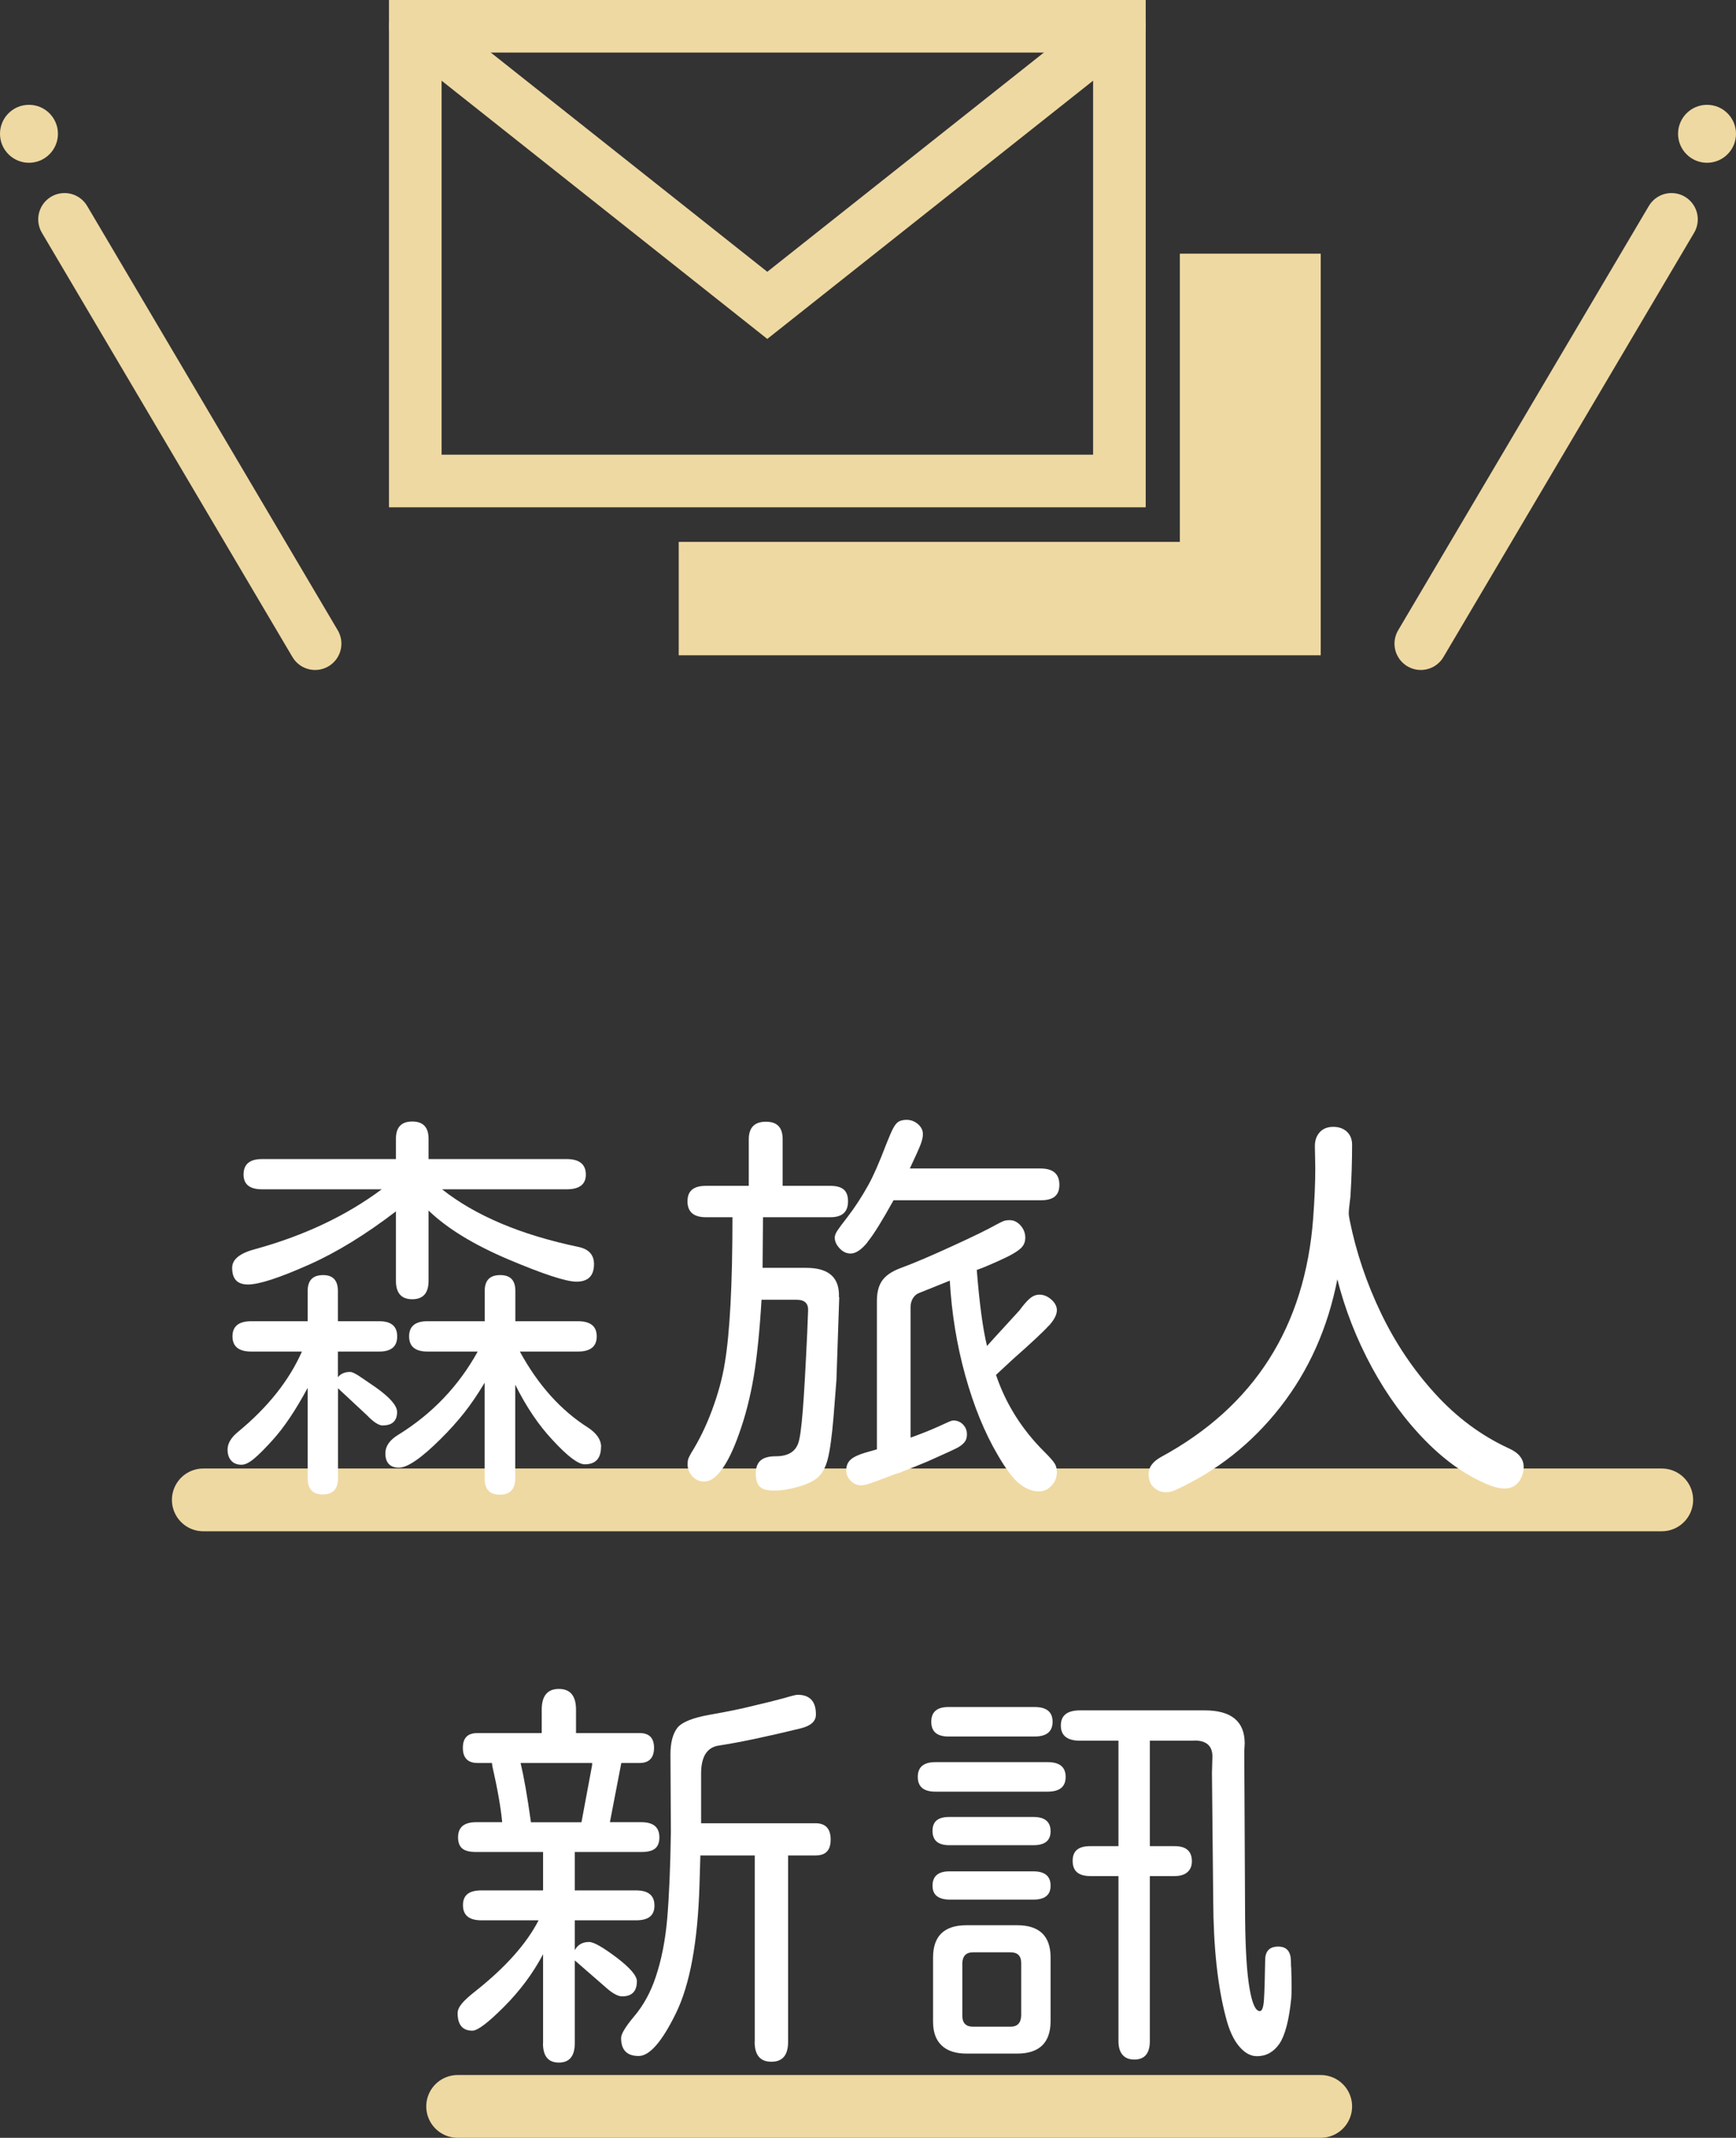
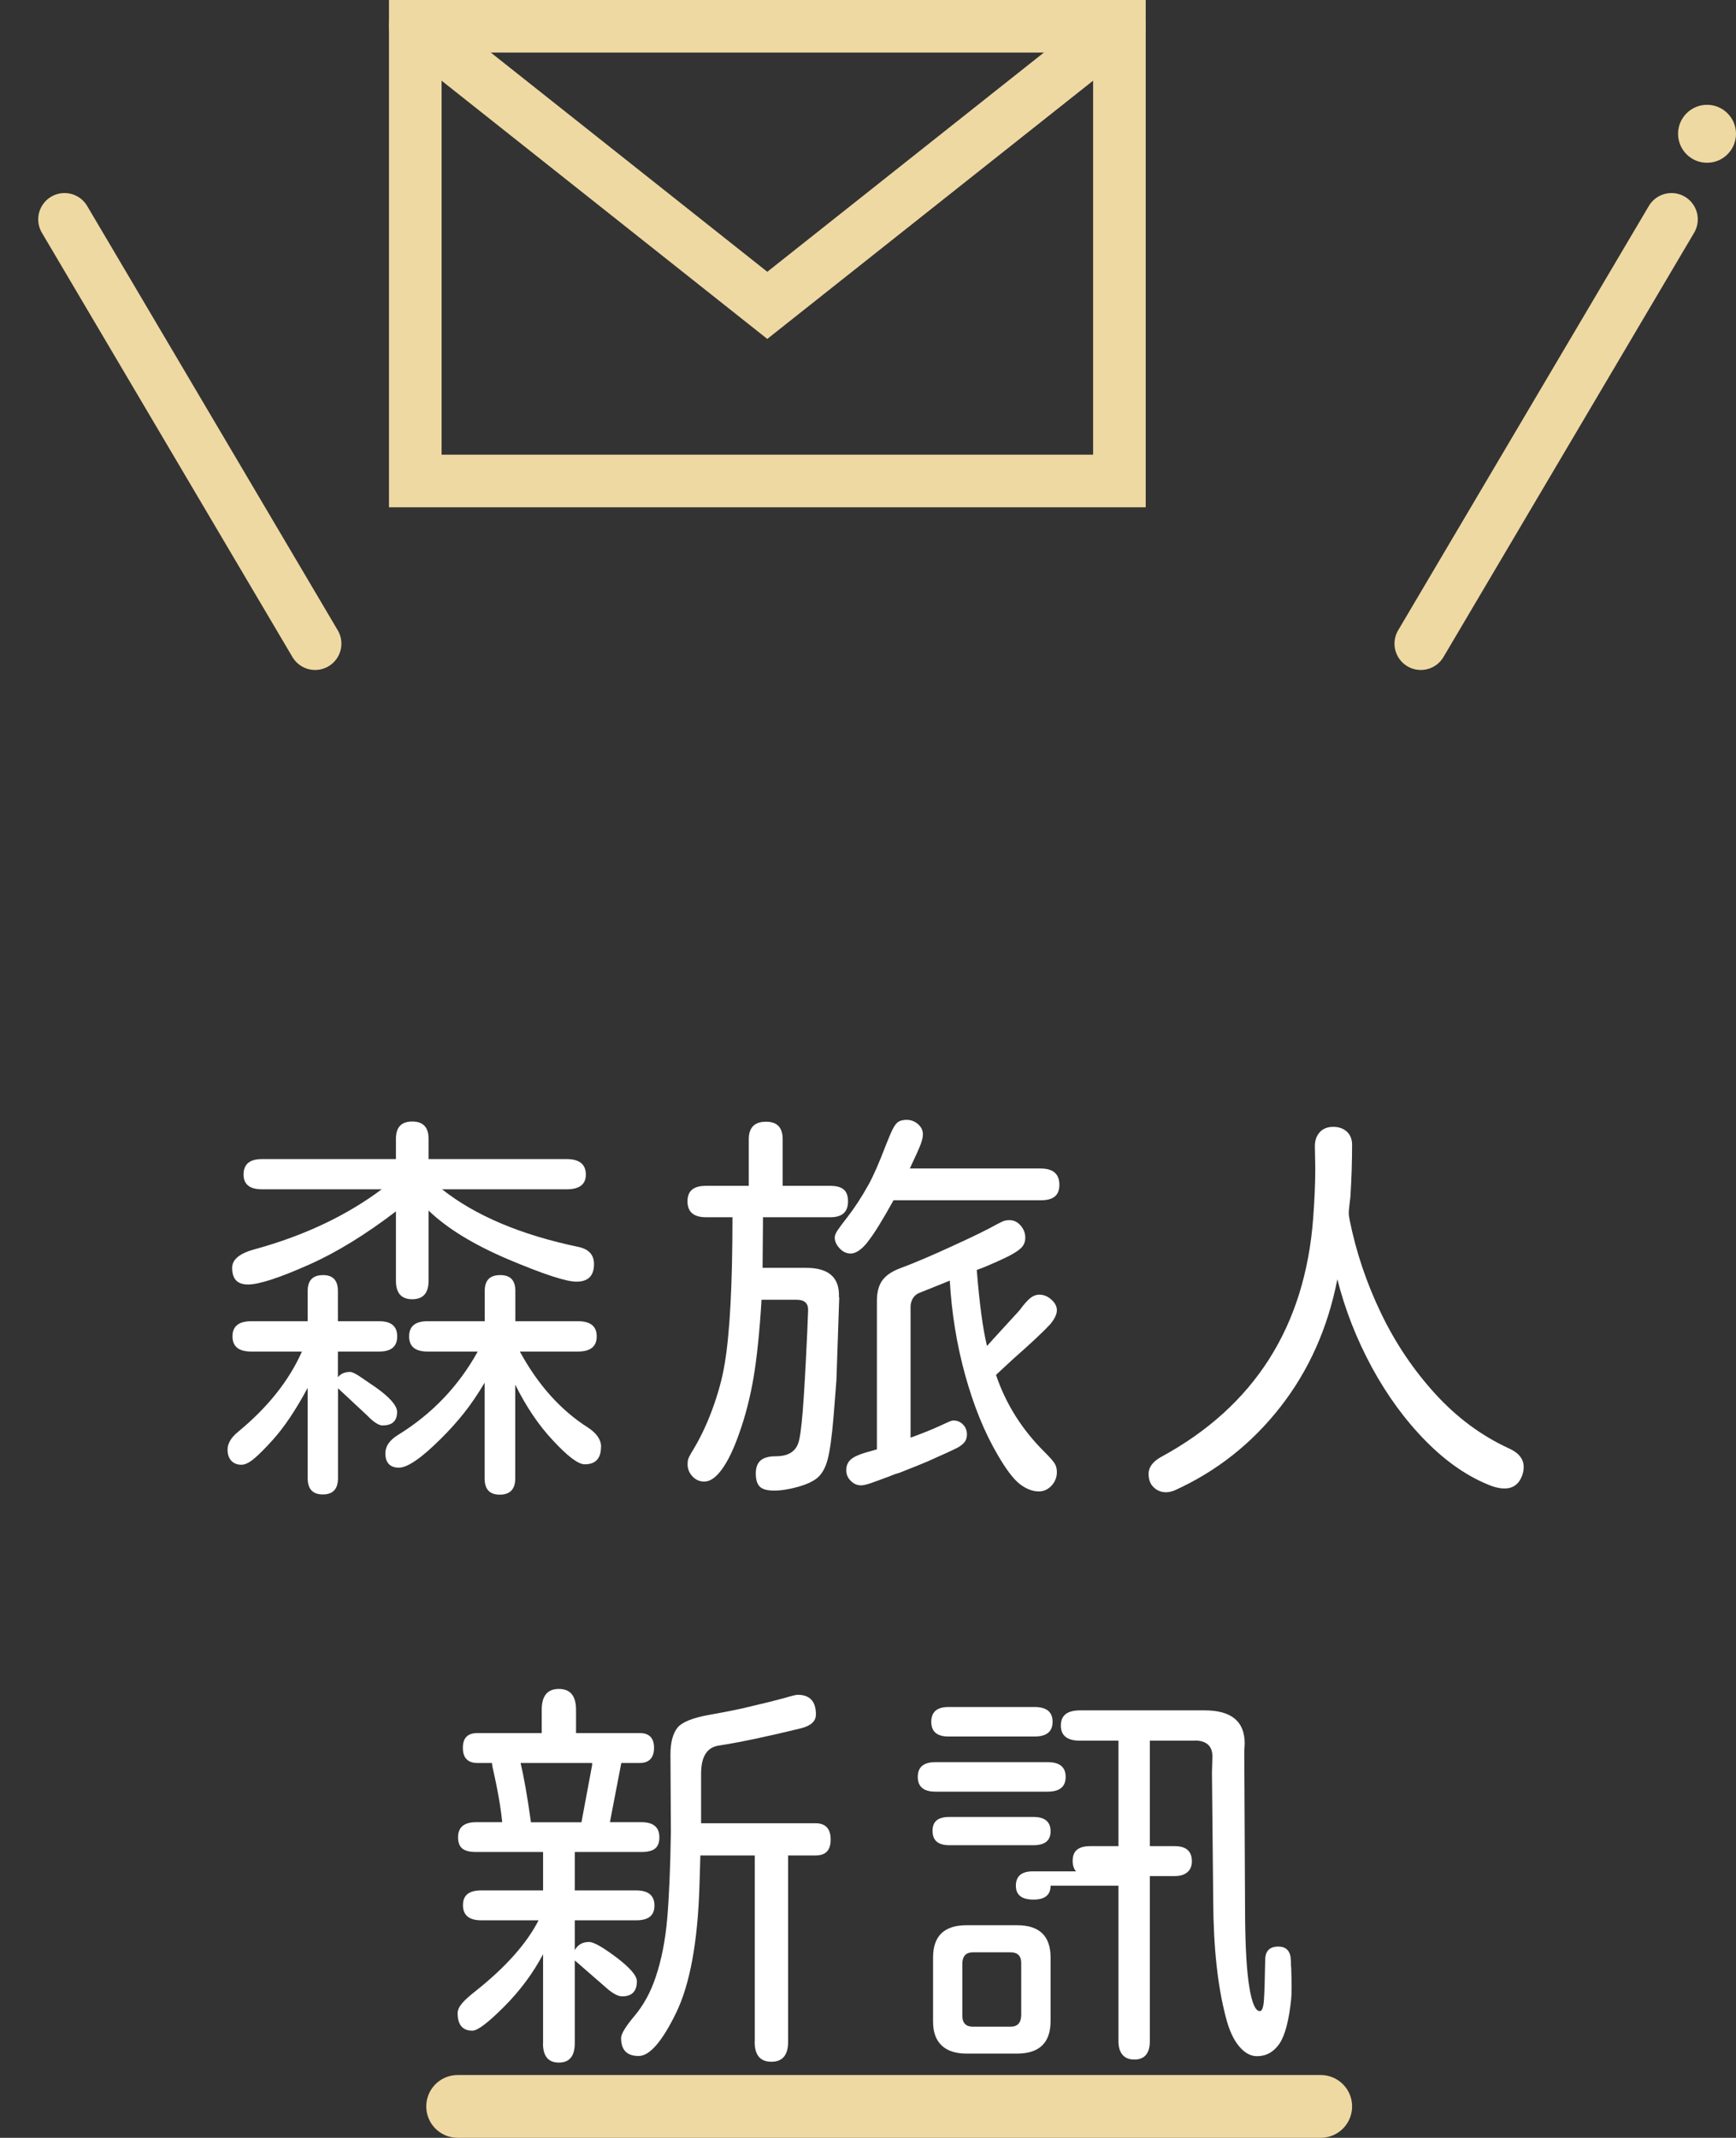
<svg xmlns="http://www.w3.org/2000/svg" id="b" data-name="圖層 2" width="166" height="204.36" viewBox="0 0 166 204.36">
  <rect x="0" y="0" width="166" height="204.36" fill="#333333" stroke="none" />
  <g id="c" data-name="圖層 1">
    <g>
      <g>
-         <polygon points="112.82 24.25 112.82 51.8 64.9 51.8 64.9 62.64 126.29 62.64 126.29 24.25 112.82 24.25" style="fill: #efd9a2;" />
        <g>
          <rect x="39.71" y="2.51" width="67.33" height="43.47" style="fill: none; stroke: #efd9a2; stroke-linecap: round; stroke-miterlimit: 10; stroke-width: 5.03px;" />
          <polyline points="107.04 2.51 73.37 29.19 39.71 2.51" style="fill: none; stroke: #efd9a2; stroke-linecap: round; stroke-miterlimit: 10; stroke-width: 5.03px;" />
        </g>
      </g>
      <g>
        <line x1="6.17" y1="20.97" x2="30.13" y2="61.53" style="fill: none; stroke: #efd9a2; stroke-linecap: round; stroke-miterlimit: 10; stroke-width: 5.03px;" />
-         <circle cx="2.77" cy="12.79" r="2.77" style="fill: #efd9a2;" />
        <line x1="159.83" y1="20.97" x2="135.86" y2="61.53" style="fill: none; stroke: #efd9a2; stroke-linecap: round; stroke-miterlimit: 10; stroke-width: 5.03px;" />
        <circle cx="163.23" cy="12.79" r="2.77" style="fill: #efd9a2;" />
      </g>
-       <line x1="19.44" y1="143.38" x2="158.9" y2="143.38" style="fill: none; stroke: #efd9a2; stroke-linecap: round; stroke-miterlimit: 10; stroke-width: 6px;" />
      <line x1="43.76" y1="201.36" x2="126.29" y2="201.36" style="fill: none; stroke: #efd9a2; stroke-linecap: round; stroke-miterlimit: 10; stroke-width: 6px;" />
      <g>
        <path d="M36.61,136.27c-.39,0-.9-.33-1.52-.98l-2.77-2.58v8.59c0,1.04-.48,1.56-1.45,1.56s-1.45-.52-1.45-1.56v-8.63c-1.15,2.14-2.27,3.8-3.36,5-.73,.81-1.32,1.4-1.78,1.78-.46,.38-.85,.57-1.19,.57-.42,0-.74-.13-.98-.39-.23-.26-.35-.61-.35-1.05,0-.6,.34-1.17,1.02-1.72,2.84-2.34,4.87-4.9,6.09-7.66h-4.84c-1.2,0-1.8-.48-1.8-1.45s.6-1.45,1.8-1.45h5.39v-2.89c0-1.02,.49-1.52,1.48-1.52,.94,0,1.41,.51,1.41,1.52v2.89h3.95c1.15,0,1.72,.48,1.72,1.45s-.57,1.45-1.72,1.45h-3.95v2.46c.26-.34,.65-.51,1.17-.51,.18,0,.49,.14,.92,.43,.43,.29,.94,.64,1.54,1.05,1.35,.96,2.03,1.75,2.03,2.34,0,.86-.46,1.29-1.37,1.29Zm-14.41-15.08c0-.81,.75-1.41,2.27-1.8,4.63-1.28,8.65-3.18,12.03-5.7h-11.45c-1.17,0-1.76-.47-1.76-1.41,0-.99,.59-1.48,1.76-1.48h12.81v-1.95c0-1.09,.52-1.64,1.56-1.64s1.56,.55,1.56,1.64v1.95h13.2c1.22,0,1.84,.5,1.84,1.48,0,.94-.61,1.41-1.84,1.41h-11.91c3.2,2.53,7.55,4.36,13.05,5.51,.99,.21,1.48,.76,1.48,1.64,0,1.12-.56,1.68-1.68,1.68-.99,0-3.18-.72-6.56-2.15-3.31-1.41-5.83-2.96-7.58-4.65v6.72c0,1.17-.52,1.76-1.56,1.76s-1.56-.59-1.56-1.76v-6.64c-2.89,2.21-5.65,3.91-8.28,5.08-2.87,1.28-4.82,1.91-5.86,1.91s-1.52-.53-1.52-1.6Zm35.27,17.11c0,1.12-.52,1.68-1.56,1.68-.62,0-1.64-.77-3.05-2.3-1.33-1.41-2.53-3.18-3.59-5.31v8.95c0,1.04-.5,1.56-1.48,1.56s-1.45-.52-1.45-1.56v-9.14c-.65,1.09-1.3,2.05-1.95,2.87-.65,.82-1.39,1.65-2.23,2.48-1.85,1.85-3.19,2.77-4.02,2.77s-1.29-.46-1.29-1.37c0-.68,.4-1.26,1.21-1.76,3.25-2,5.79-4.66,7.62-7.97h-4.8c-1.17,0-1.76-.48-1.76-1.45s.59-1.45,1.76-1.45h5.47v-2.89c0-1.02,.49-1.52,1.48-1.52s1.45,.51,1.45,1.52v2.89h5.98c1.2,0,1.8,.48,1.8,1.45s-.6,1.45-1.8,1.45h-5.55c1.74,3.2,3.92,5.62,6.52,7.27,.83,.55,1.25,1.16,1.25,1.84Z" style="fill: #fff;" />
        <path d="M80.25,124.01l-.27,7.93-.27,3.44c-.16,1.93-.35,3.31-.57,4.14-.22,.83-.57,1.43-1.04,1.8-.39,.31-1,.59-1.82,.82s-1.57,.35-2.25,.35-1.11-.12-1.37-.37c-.26-.25-.39-.67-.39-1.27,0-.55,.15-.96,.45-1.23,.3-.27,.79-.41,1.46-.41,1.15,0,1.86-.42,2.15-1.25,.16-.44,.3-1.46,.43-3.07,.13-1.6,.27-4.11,.43-7.52l.08-2.03c.05-.73-.31-1.09-1.09-1.09h-3.36c-.18,3.02-.44,5.5-.76,7.42-.33,1.93-.79,3.72-1.39,5.39-.52,1.48-1.07,2.62-1.64,3.4-.57,.78-1.13,1.17-1.68,1.17-.44,0-.82-.16-1.13-.49-.31-.33-.47-.71-.47-1.15,0-.21,.02-.38,.06-.51,.04-.13,.14-.33,.29-.59,.75-1.2,1.42-2.56,1.99-4.1,.57-1.54,.98-3.02,1.21-4.45,.49-2.89,.74-7.55,.74-13.98h-2.54c-1.17,0-1.76-.51-1.76-1.52s.59-1.48,1.76-1.48h4.1v-4.45c0-1.12,.55-1.68,1.64-1.68s1.6,.56,1.6,1.68v4.45h4.57c.57,0,1,.12,1.27,.35s.41,.61,.41,1.13c0,1.02-.56,1.52-1.68,1.52h-6.45l-.04,4.84h4.18c2.16,0,3.2,.94,3.12,2.81Zm2.71-5.27c-.59,.73-1.13,1.09-1.62,1.09-.39,0-.74-.16-1.05-.49-.31-.33-.47-.67-.47-1.04,0-.18,.08-.4,.25-.66,.17-.26,.49-.69,.96-1.29,.7-.91,1.37-1.93,1.99-3.05,.47-.83,1.04-2.13,1.72-3.91,.29-.73,.51-1.25,.68-1.56,.17-.31,.34-.52,.53-.62,.18-.1,.43-.16,.74-.16,.42,0,.78,.14,1.09,.41s.47,.59,.47,.96c0,.26-.07,.58-.21,.96-.14,.38-.49,1.15-1.04,2.32h12.5c1.2,0,1.8,.52,1.8,1.56s-.6,1.48-1.8,1.48h-14.06c-1.07,1.93-1.89,3.26-2.48,3.98Zm17.34,7.97c-.51,.57-1.65,1.64-3.42,3.2l-1.64,1.52c.94,2.79,2.5,5.26,4.69,7.42,.44,.44,.74,.78,.9,1.02s.23,.52,.23,.86c0,.49-.17,.92-.51,1.29-.34,.36-.74,.55-1.21,.55-.6,0-1.21-.23-1.82-.7-.61-.47-1.32-1.41-2.13-2.81-1.25-2.13-2.28-4.66-3.09-7.58-.81-2.92-1.3-5.94-1.48-9.06l-.39,.16-2.54,1.02c-.26,.1-.46,.28-.61,.53-.14,.25-.21,.51-.21,.8v12.5c1.09-.39,2.03-.77,2.81-1.13,.39-.18,.68-.31,.86-.39,.18-.08,.33-.12,.43-.12,.36,0,.67,.13,.92,.39,.25,.26,.37,.57,.37,.94,0,.29-.07,.52-.2,.7-.13,.18-.35,.37-.66,.55-.29,.16-1.25,.6-2.89,1.33-.55,.23-1.45,.6-2.7,1.09-.29,.08-.53,.16-.74,.25-.21,.09-.39,.16-.55,.21-.55,.21-1.03,.38-1.45,.53-.42,.14-.73,.21-.94,.21-.37,0-.69-.14-.98-.43s-.43-.62-.43-1.02c0-.42,.14-.75,.41-1,.27-.25,.75-.48,1.43-.68l1.09-.31v-14.18c0-.81,.16-1.45,.49-1.93,.33-.48,.89-.88,1.7-1.19,1.33-.49,3-1.2,5.02-2.13,2.02-.92,3.42-1.61,4.2-2.05,.34-.18,.58-.3,.72-.35,.14-.05,.33-.08,.57-.08,.39,0,.74,.17,1.04,.51,.3,.34,.45,.73,.45,1.17,0,.34-.1,.63-.31,.88-.21,.25-.59,.51-1.13,.8-.55,.29-1.41,.68-2.58,1.17l-.62,.23c.26,3.26,.59,5.68,.98,7.27l.59-.66,2.5-2.73c.44-.6,.8-1,1.07-1.21,.27-.21,.55-.31,.84-.31,.42,0,.8,.16,1.15,.47s.53,.65,.53,1.02c0,.42-.25,.91-.76,1.48Z" style="fill: #fff;" />
        <path d="M145.7,140.22c0,.29-.05,.57-.16,.86-.31,.81-.87,1.21-1.68,1.21-.37,0-.77-.08-1.21-.23-2.19-.83-4.28-2.25-6.27-4.26s-3.72-4.37-5.2-7.09c-1.47-2.72-2.57-5.53-3.3-8.42-.91,4.66-2.73,8.73-5.45,12.21-2.72,3.48-6.07,6.13-10.06,7.95-.31,.13-.6,.2-.86,.2-.47,0-.87-.16-1.19-.47-.33-.31-.49-.74-.49-1.29,0-.62,.39-1.16,1.17-1.6,8.93-4.84,13.79-12.46,14.57-22.85,.13-1.77,.2-3.36,.2-4.77l-.04-2.11c0-.55,.16-.99,.47-1.33,.31-.34,.74-.51,1.29-.51s.98,.16,1.31,.47c.33,.31,.49,.73,.49,1.25,0,1.54-.05,3.19-.16,4.96-.03,.23-.06,.51-.1,.84-.04,.33-.06,.58-.06,.76,0,.13,.03,.33,.08,.59,.62,3.1,1.63,6.08,3.01,8.95,1.38,2.87,3.11,5.43,5.18,7.7s4.41,4,7.01,5.2c.96,.42,1.45,1.02,1.45,1.8Z" style="fill: #fff;" />
        <path d="M51.93,195.33v-8.52c-.96,1.82-2.21,3.5-3.75,5.04-1.51,1.51-2.51,2.27-3.01,2.27-.94,0-1.41-.56-1.41-1.68,0-.29,.14-.59,.41-.92,.27-.33,.71-.72,1.31-1.19,2.86-2.27,4.87-4.52,6.02-6.76h-5.47c-1.17,0-1.76-.48-1.76-1.45s.59-1.41,1.76-1.41h5.9v-3.67h-6.41c-.6,0-1.04-.11-1.31-.33-.27-.22-.41-.58-.41-1.07,0-.96,.57-1.45,1.72-1.45h2.5c-.13-1.38-.44-3.16-.94-5.35l-.04-.31h-1.37c-.94,0-1.41-.48-1.41-1.45s.47-1.41,1.41-1.41h6.13v-2.23c0-1.33,.55-1.99,1.64-1.99s1.64,.66,1.64,1.99v2.23h6.09c.91,0,1.37,.47,1.37,1.41s-.46,1.45-1.37,1.45h-1.76l-1.09,5.66h3.01c1.15,0,1.72,.48,1.72,1.45,0,.5-.14,.85-.41,1.07-.27,.22-.71,.33-1.31,.33h-6.37v3.67h5.86c1.17,0,1.76,.48,1.76,1.45s-.59,1.41-1.76,1.41h-5.86v2.85c.29-.52,.74-.78,1.37-.78,.44,0,1.31,.5,2.62,1.48,1.3,.99,1.95,1.75,1.95,2.27,0,.96-.47,1.45-1.41,1.45-.39,0-.9-.27-1.52-.82l-3.01-2.62v7.93c0,1.22-.51,1.84-1.52,1.84s-1.52-.61-1.52-1.84Zm4.69-26.6v-.2h-6.84c.31,1.3,.64,3.16,.98,5.59v.08h4.84l1.02-5.47Zm15.55,26.45v-17.81h-5.2l-.08,2.73c-.16,5.5-.91,9.62-2.27,12.38-1.33,2.71-2.51,4.06-3.55,4.06-1.12,0-1.68-.57-1.68-1.72,0-.39,.42-1.08,1.25-2.07,.88-1.04,1.58-2.3,2.07-3.79,.55-1.64,.91-3.49,1.09-5.55,.18-2.11,.3-4.87,.35-8.28l-.04-7.42c0-1.12,.22-1.97,.66-2.54,.44-.55,1.47-.96,3.09-1.25,1.77-.31,3.16-.6,4.18-.86,.75-.18,1.18-.29,1.29-.31-.18,.05,.38-.09,1.68-.43,.7-.21,1.12-.31,1.25-.31,1.17,0,1.76,.62,1.76,1.88,0,.65-.48,1.09-1.45,1.33-3.31,.81-5.91,1.35-7.81,1.64-1.15,.16-1.72,1.05-1.72,2.7v4.73h10.94c.96,0,1.45,.52,1.45,1.56s-.48,1.52-1.45,1.52h-2.62v17.81c0,1.28-.53,1.91-1.6,1.91s-1.6-.64-1.6-1.91Z" style="fill: #fff;" />
-         <path d="M101.9,169.86c0,.94-.57,1.41-1.72,1.41h-10.74c-1.12,0-1.68-.47-1.68-1.41s.56-1.41,1.68-1.41h10.74c1.15,0,1.72,.47,1.72,1.41Zm-12.85-5.27c0-.94,.55-1.41,1.64-1.41h8.24c1.15,0,1.72,.47,1.72,1.41s-.57,1.41-1.72,1.41h-8.24c-1.09,0-1.64-.47-1.64-1.41Zm11.41,10.47c0,.89-.55,1.33-1.64,1.33h-8.05c-1.07,0-1.6-.46-1.6-1.37s.53-1.33,1.6-1.33h8.05c1.09,0,1.64,.46,1.64,1.37Zm0,5.2c0,.89-.55,1.33-1.64,1.33h-7.97c-1.12,0-1.68-.44-1.68-1.33s.53-1.37,1.6-1.37h8.05c1.09,0,1.64,.46,1.64,1.37Zm0,6.88v6.05c0,2.08-1.07,3.12-3.2,3.12h-4.84c-1.04,0-1.84-.26-2.38-.78-.55-.52-.82-1.28-.82-2.27v-6.13c0-2.06,1.07-3.09,3.2-3.09h4.84c2.13,0,3.2,1.03,3.2,3.09Zm-2.81,.51c0-.68-.34-1.02-1.02-1.02h-3.59c-.65,0-.99,.34-1.02,1.02v5.04c0,.7,.34,1.05,1.02,1.05h3.59c.65,0,.99-.35,1.02-1.05v-5.04Zm25.82,.55c.05,1.38,.05,2.33,0,2.85-.21,2.08-.59,3.52-1.13,4.32-.55,.79-1.26,1.19-2.15,1.19-.6,0-1.17-.31-1.7-.94-.53-.62-.96-1.55-1.27-2.77-.78-2.94-1.19-6.68-1.21-11.21l-.12-12.15,.04-1.45c.03-.6-.13-1.04-.47-1.31-.34-.27-.82-.38-1.45-.33h-4.06v10.08h2.38c1.09,0,1.64,.48,1.64,1.45,0,.44-.14,.79-.43,1.04-.29,.25-.69,.37-1.21,.37h-2.38v15.78c0,1.17-.5,1.76-1.48,1.76-.5,0-.87-.15-1.13-.45-.26-.3-.39-.74-.39-1.31v-15.78h-2.7c-1.12,0-1.68-.48-1.68-1.45s.56-1.41,1.68-1.41h2.7v-10.08h-3.67c-1.22,0-1.84-.48-1.84-1.45s.61-1.45,1.84-1.45h11.91c2.55,0,3.83,1.05,3.83,3.16l-.04,.78,.08,15.98c.03,2.89,.16,5.08,.41,6.58,.25,1.5,.58,2.25,1,2.25,.21,0,.34-.35,.39-1.05,.05-.7,.09-1.98,.12-3.83,0-.86,.42-1.29,1.25-1.29,.78,0,1.18,.44,1.21,1.33,0,.37,.01,.62,.04,.78Z" style="fill: #fff;" />
+         <path d="M101.9,169.86c0,.94-.57,1.41-1.72,1.41h-10.74c-1.12,0-1.68-.47-1.68-1.41s.56-1.41,1.68-1.41h10.74c1.15,0,1.72,.47,1.72,1.41Zm-12.85-5.27c0-.94,.55-1.41,1.64-1.41h8.24c1.15,0,1.72,.47,1.72,1.41s-.57,1.41-1.72,1.41h-8.24c-1.09,0-1.64-.47-1.64-1.41Zm11.41,10.47c0,.89-.55,1.33-1.64,1.33h-8.05c-1.07,0-1.6-.46-1.6-1.37s.53-1.33,1.6-1.33h8.05c1.09,0,1.64,.46,1.64,1.37Zm0,5.2c0,.89-.55,1.33-1.64,1.33c-1.12,0-1.68-.44-1.68-1.33s.53-1.37,1.6-1.37h8.05c1.09,0,1.64,.46,1.64,1.37Zm0,6.88v6.05c0,2.08-1.07,3.12-3.2,3.12h-4.84c-1.04,0-1.84-.26-2.38-.78-.55-.52-.82-1.28-.82-2.27v-6.13c0-2.06,1.07-3.09,3.2-3.09h4.84c2.13,0,3.2,1.03,3.2,3.09Zm-2.81,.51c0-.68-.34-1.02-1.02-1.02h-3.59c-.65,0-.99,.34-1.02,1.02v5.04c0,.7,.34,1.05,1.02,1.05h3.59c.65,0,.99-.35,1.02-1.05v-5.04Zm25.82,.55c.05,1.38,.05,2.33,0,2.85-.21,2.08-.59,3.52-1.13,4.32-.55,.79-1.26,1.19-2.15,1.19-.6,0-1.17-.31-1.7-.94-.53-.62-.96-1.55-1.27-2.77-.78-2.94-1.19-6.68-1.21-11.21l-.12-12.15,.04-1.45c.03-.6-.13-1.04-.47-1.31-.34-.27-.82-.38-1.45-.33h-4.06v10.08h2.38c1.09,0,1.64,.48,1.64,1.45,0,.44-.14,.79-.43,1.04-.29,.25-.69,.37-1.21,.37h-2.38v15.78c0,1.17-.5,1.76-1.48,1.76-.5,0-.87-.15-1.13-.45-.26-.3-.39-.74-.39-1.31v-15.78h-2.7c-1.12,0-1.68-.48-1.68-1.45s.56-1.41,1.68-1.41h2.7v-10.08h-3.67c-1.22,0-1.84-.48-1.84-1.45s.61-1.45,1.84-1.45h11.91c2.55,0,3.83,1.05,3.83,3.16l-.04,.78,.08,15.98c.03,2.89,.16,5.08,.41,6.58,.25,1.5,.58,2.25,1,2.25,.21,0,.34-.35,.39-1.05,.05-.7,.09-1.98,.12-3.83,0-.86,.42-1.29,1.25-1.29,.78,0,1.18,.44,1.21,1.33,0,.37,.01,.62,.04,.78Z" style="fill: #fff;" />
      </g>
    </g>
  </g>
</svg>